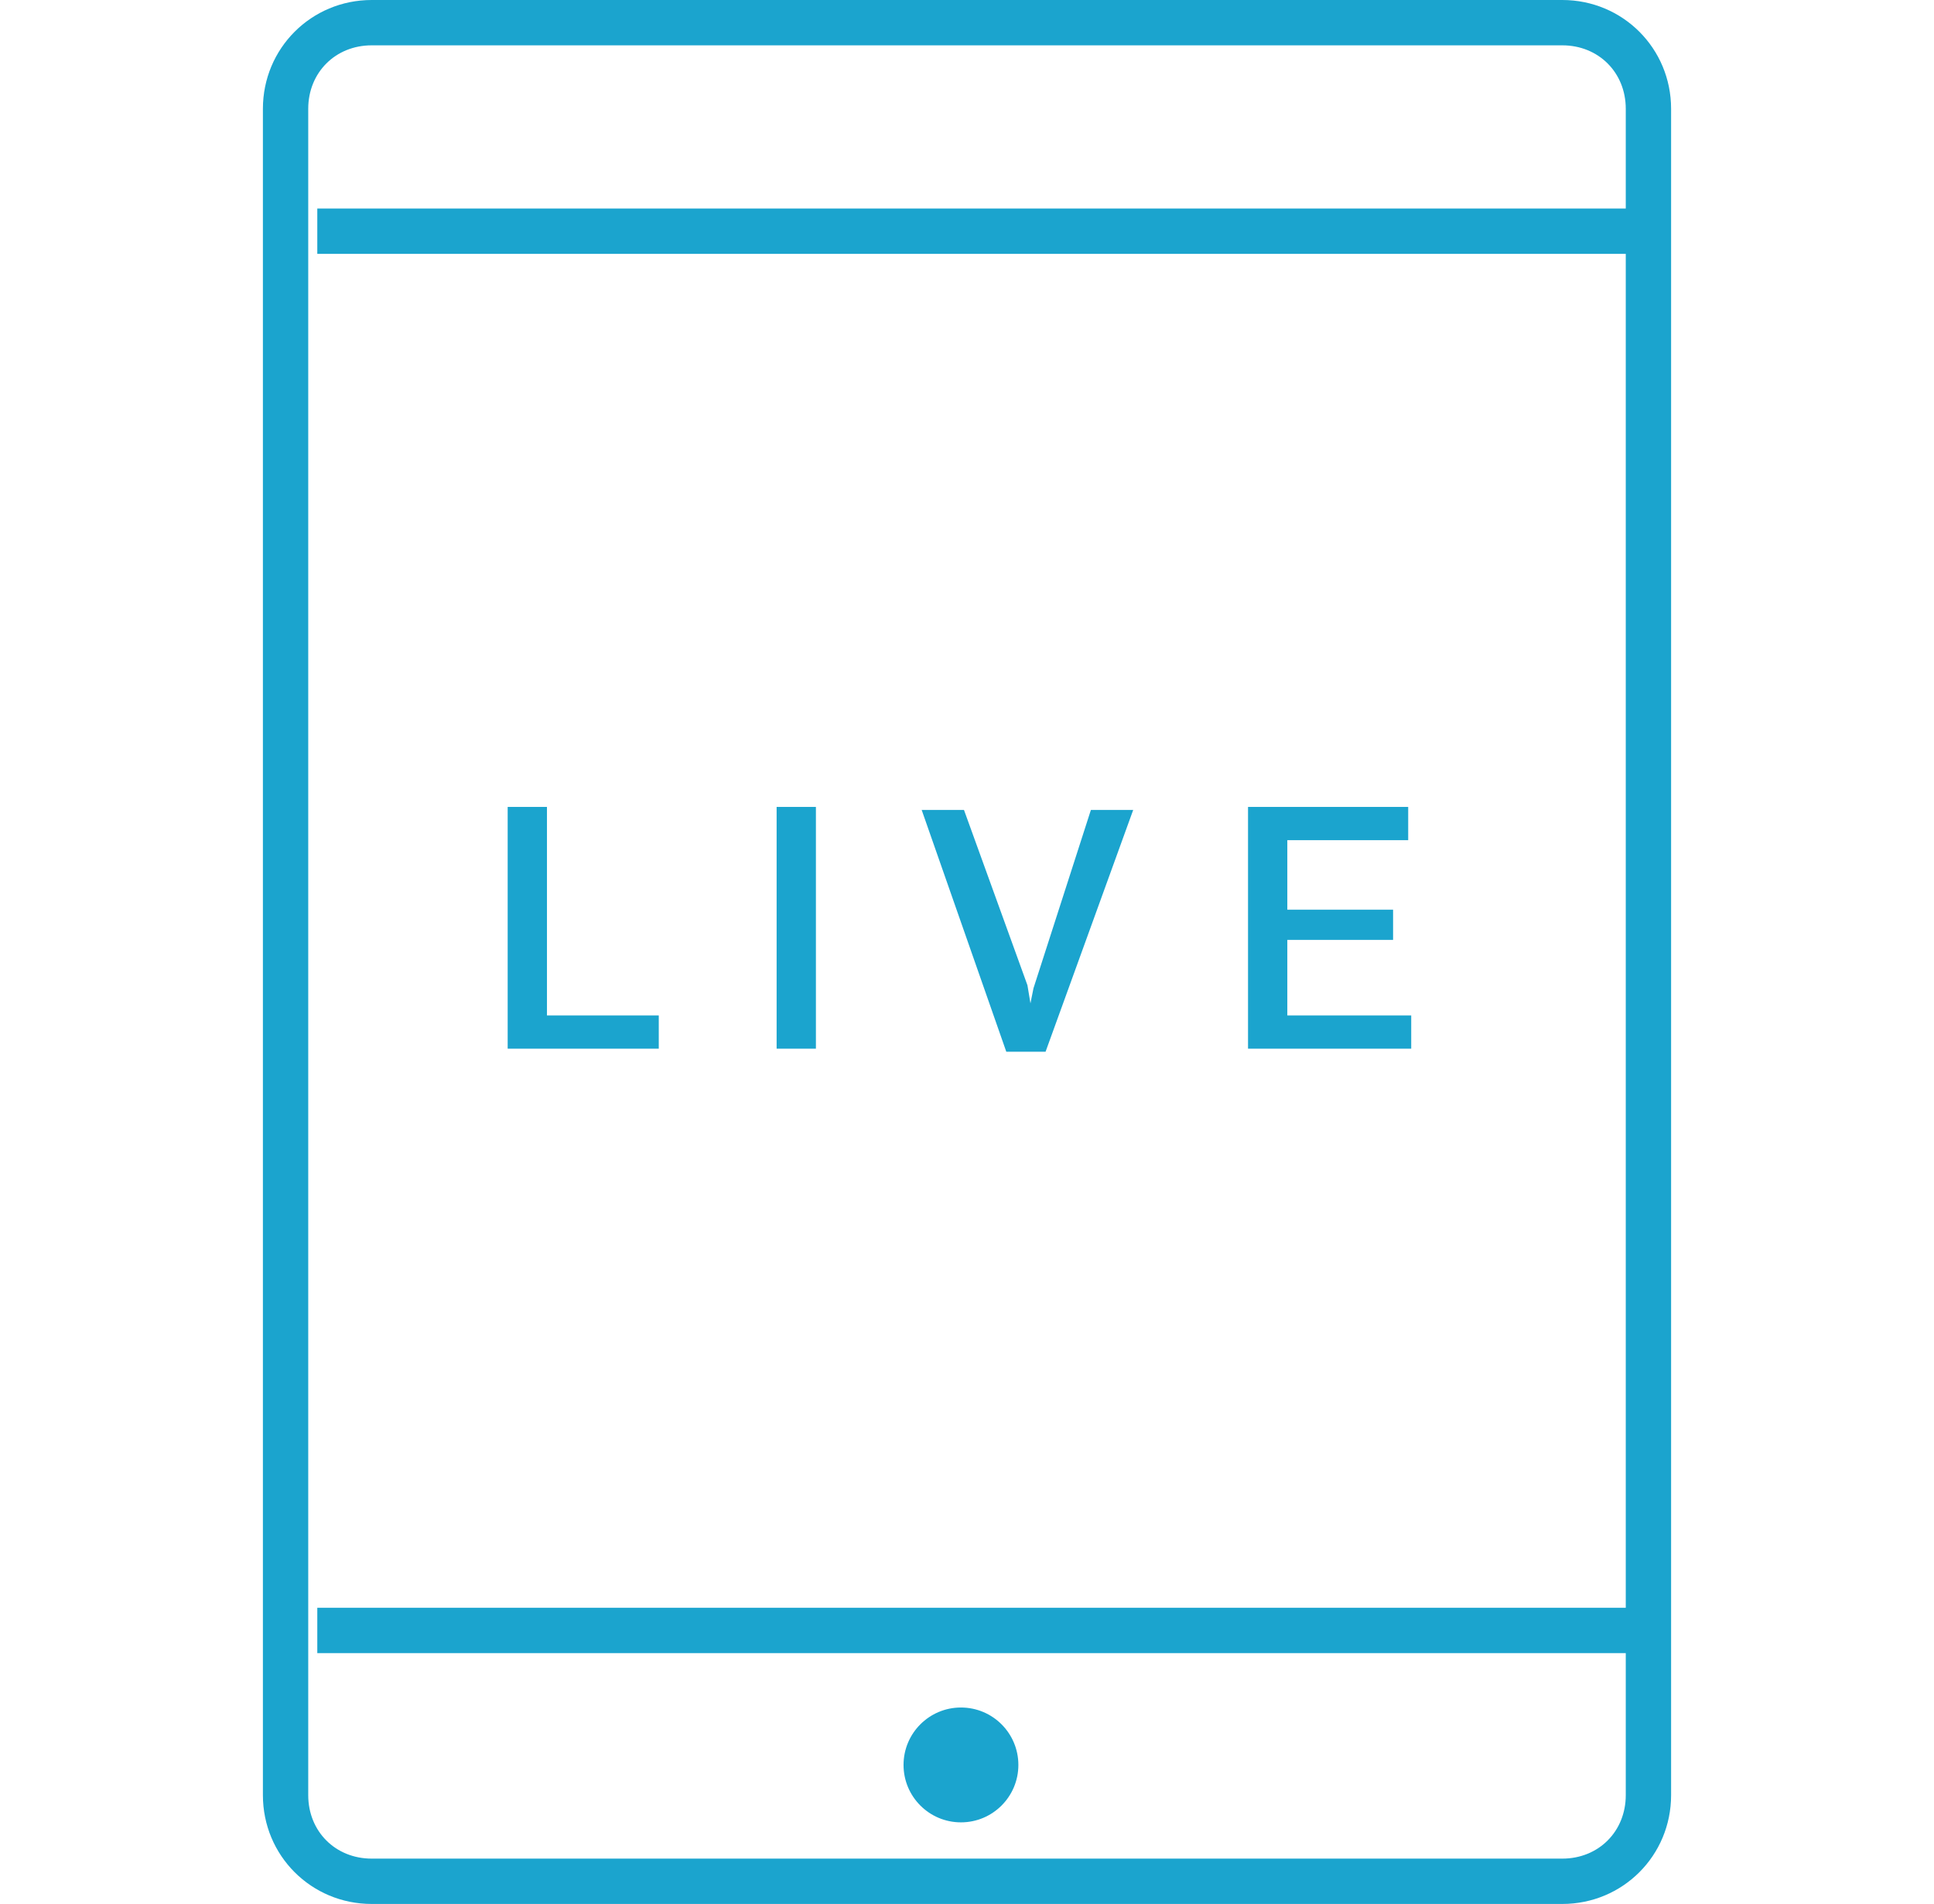
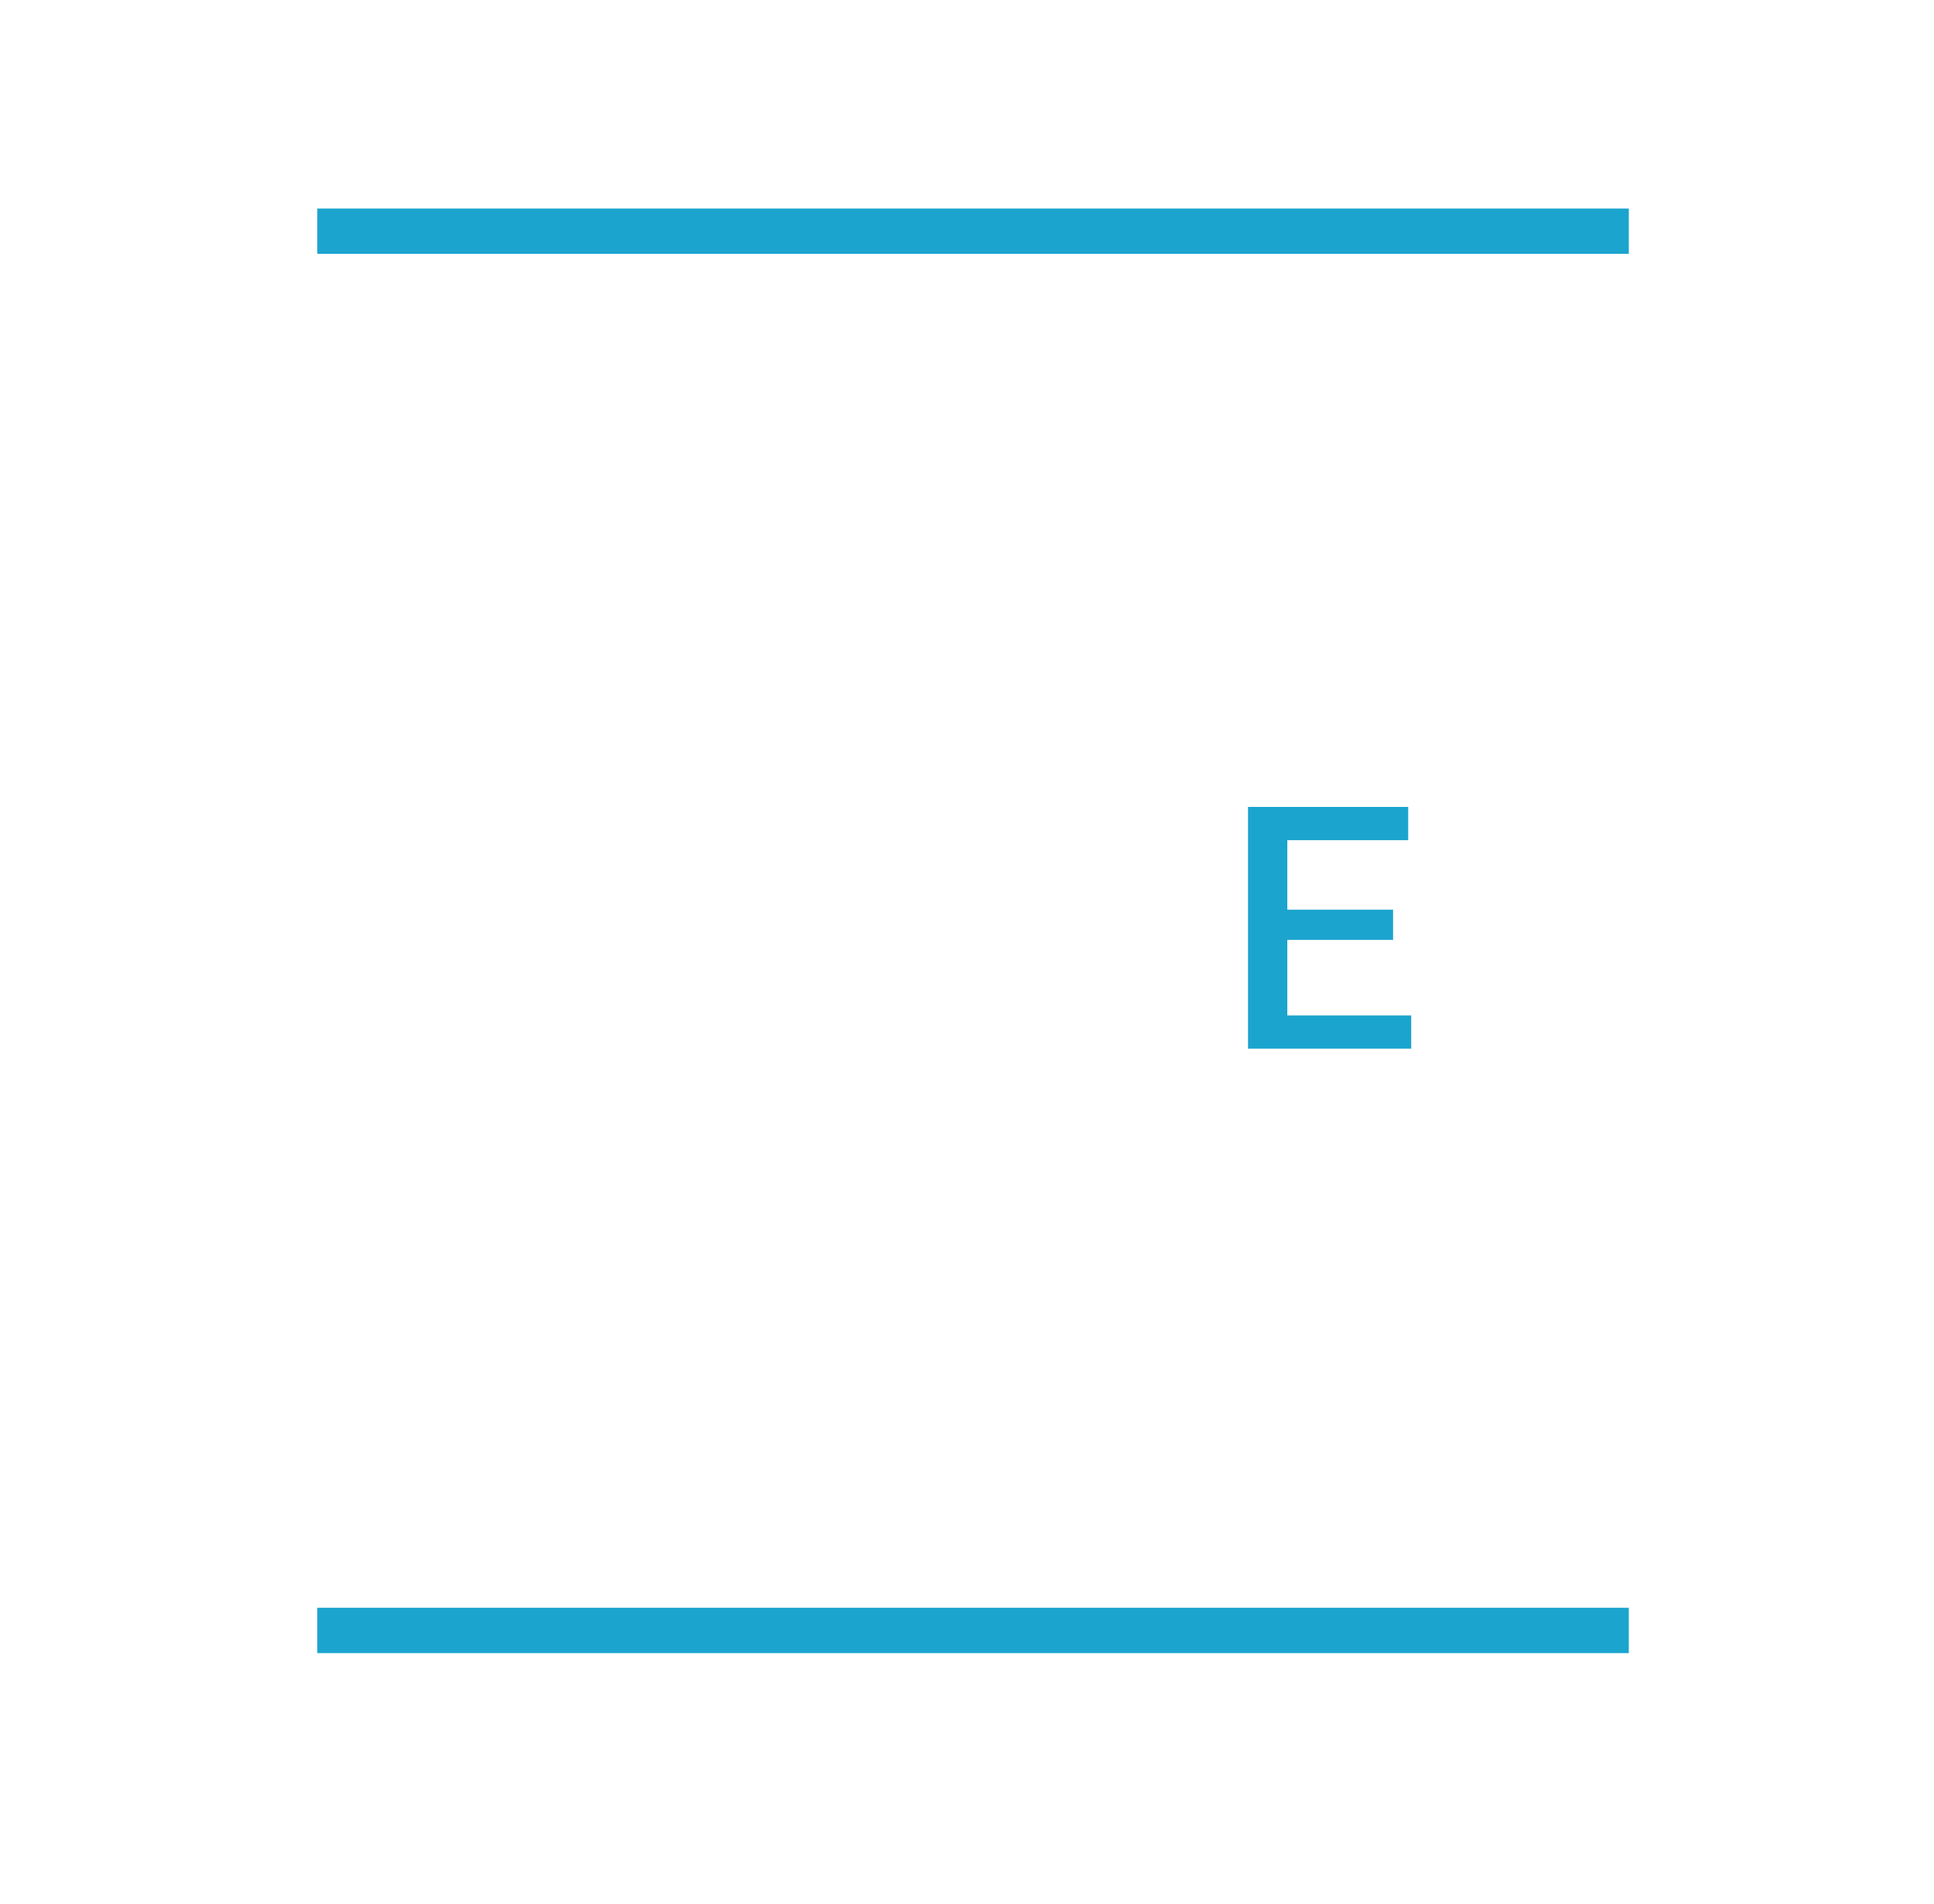
<svg xmlns="http://www.w3.org/2000/svg" version="1.1" id="Layer_1" x="0px" y="0px" viewBox="0 0 64 63" style="enable-background:new 0 0 64 63;" xml:space="preserve">
  <style type="text/css">
	.st0{fill:#1BA4CE;}
</style>
  <g id="XMLID_1_">
    <g id="XMLID_49_">
-       <path id="XMLID_50_" class="st0" d="M51.7,63H12.3c-2,0-3.6-1.6-3.6-3.6V3.6c0-2,1.6-3.6,3.6-3.6h39.4c2,0,3.6,1.6,3.6,3.6v55.8    C55.3,61.4,53.7,63,51.7,63z M12.3,1.5c-1.2,0-2.1,0.9-2.1,2.1v55.8c0,1.2,0.9,2.1,2.1,2.1h39.4c1.2,0,2.1-0.9,2.1-2.1V3.6    c0-1.2-0.9-2.1-2.1-2.1H12.3z" />
-     </g>
+       </g>
    <g id="XMLID_47_">
      <rect id="XMLID_48_" x="10.5" y="6.9" class="st0" width="43.4" height="1.5" />
    </g>
    <g id="XMLID_45_">
      <rect id="XMLID_46_" x="10.5" y="53.2" class="st0" width="43.4" height="1.5" />
    </g>
    <g id="XMLID_43_">
-       <circle id="XMLID_44_" class="st0" cx="31.8" cy="58.4" r="1.9" />
-     </g>
+       </g>
    <g id="XMLID_34_">
-       <path id="XMLID_41_" class="st0" d="M18.1,33.6h3.7v1.1h-5v-8h1.3V33.6z" />
-       <path id="XMLID_39_" class="st0" d="M27,34.7h-1.3v-8H27V34.7z" />
-       <path id="XMLID_37_" class="st0" d="M34,32.6l0.1,0.6h0l0.1-0.5l1.9-5.9h1.4l-2.9,8h-1.3l-2.8-8h1.4L34,32.6z" />
      <path id="XMLID_35_" class="st0" d="M46.1,31.1h-3.5v2.5h4.1v1.1h-5.4v-8h5.3v1.1h-4v2.3h3.5V31.1z" />
    </g>
  </g>
</svg>